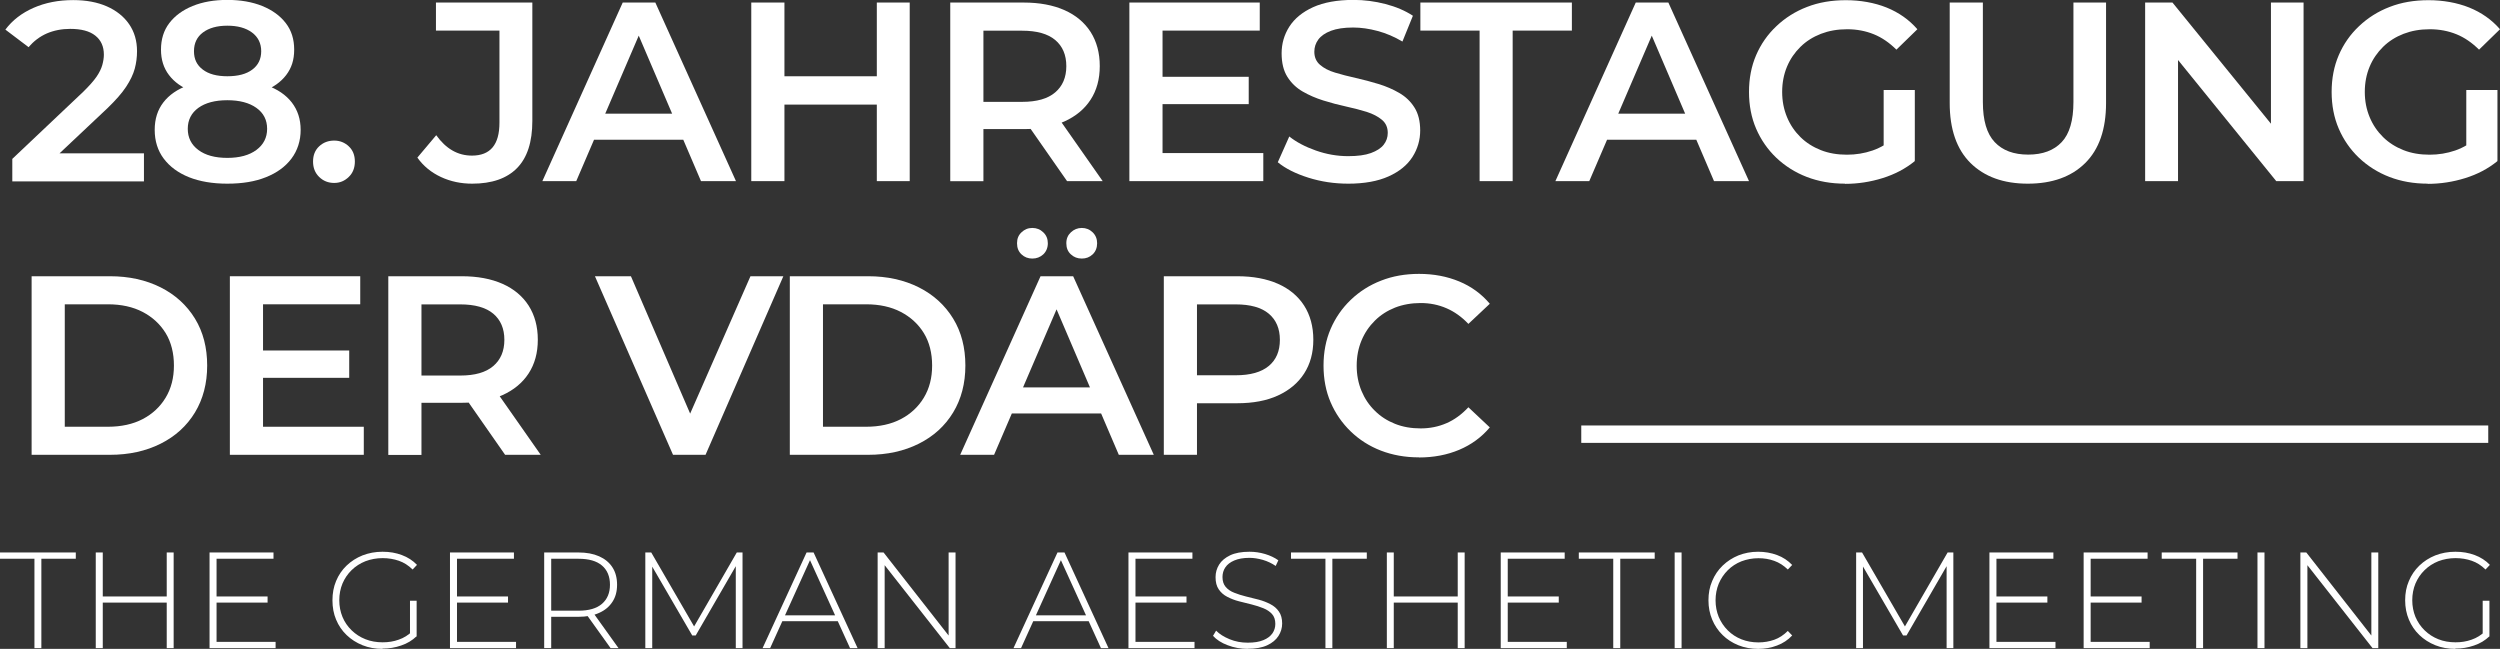
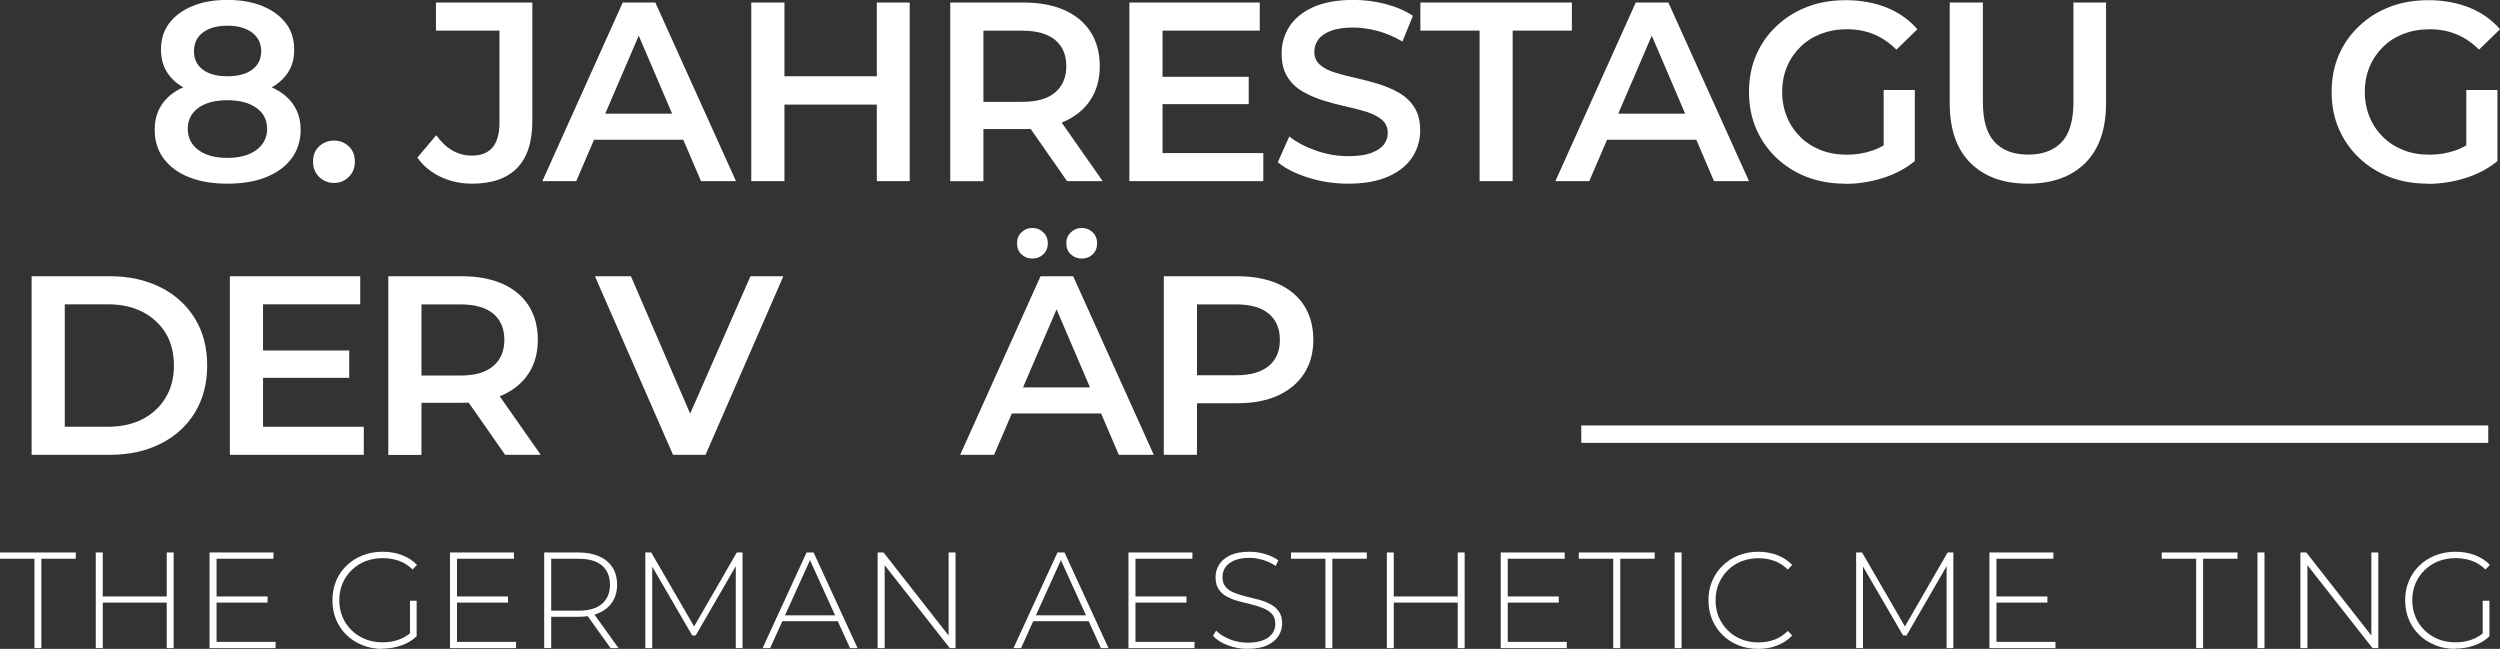
<svg xmlns="http://www.w3.org/2000/svg" id="Ebene_1" data-name="Ebene 1" viewBox="0 0 274.4 71.22">
  <rect x="0" y="0" width="274.4" height="71.22" fill="#333333" stroke="none" />
  <defs>
    <style> .cls-1 { fill: #fff; stroke-width: 0px; } </style>
  </defs>
  <g>
-     <path class="cls-1" d="m1.35,19.88v-2.44l7.81-7.39c.63-.62,1.11-1.16,1.43-1.62.32-.47.53-.9.64-1.3.11-.4.17-.78.17-1.13,0-.9-.31-1.59-.94-2.09-.63-.5-1.54-.74-2.76-.74-.93,0-1.79.17-2.56.5-.77.34-1.44.84-2,1.51L.59,3.25c.77-1.03,1.8-1.82,3.09-2.39,1.3-.57,2.75-.85,4.35-.85,1.42,0,2.65.23,3.7.69,1.04.46,1.86,1.11,2.44,1.95.58.84.87,1.83.87,2.97,0,.65-.08,1.29-.25,1.92-.17.63-.49,1.29-.95,1.99s-1.15,1.48-2.04,2.34l-6.72,6.33-.76-1.37h11.48v3.08H1.35Z" />
    <path class="cls-1" d="m24.95,20.16c-1.62,0-3.03-.24-4.21-.71-1.19-.48-2.11-1.16-2.77-2.04s-.99-1.94-.99-3.15.32-2.2.95-3.02c.63-.82,1.54-1.45,2.73-1.88,1.19-.43,2.62-.64,4.3-.64s3.09.21,4.3.64c1.2.43,2.13,1.06,2.77,1.89.64.83.97,1.83.97,3.01s-.34,2.26-1.01,3.15-1.61,1.57-2.8,2.04c-1.19.48-2.6.71-4.23.71Zm0-9.52c-1.51,0-2.81-.21-3.89-.62-1.08-.41-1.92-1-2.51-1.78-.59-.77-.88-1.7-.88-2.79,0-1.14.3-2.11.91-2.91.61-.8,1.46-1.43,2.56-1.88,1.1-.45,2.37-.67,3.81-.67s2.73.22,3.84.67c1.1.45,1.96,1.07,2.58,1.88.62.8.92,1.77.92,2.91s-.29,2.01-.88,2.79c-.59.77-1.43,1.37-2.52,1.78-1.09.41-2.4.62-3.93.62Zm0,6.69c1.34,0,2.41-.29,3.19-.87.78-.58,1.18-1.35,1.18-2.32s-.39-1.74-1.18-2.3c-.78-.56-1.85-.84-3.19-.84s-2.4.28-3.18.84c-.77.56-1.16,1.33-1.16,2.3s.39,1.75,1.16,2.32c.77.58,1.83.87,3.18.87Zm0-8.96c1.18,0,2.09-.24,2.74-.73.65-.48.98-1.16.98-2.02s-.34-1.56-1.02-2.06c-.68-.5-1.58-.74-2.7-.74s-2.01.25-2.67.74c-.66.49-.99,1.18-.99,2.06s.32,1.53.97,2.02c.64.49,1.54.73,2.7.73Z" />
  </g>
  <g>
    <path class="cls-1" d="m36.68,20.08c-.65,0-1.2-.22-1.65-.66-.45-.44-.67-1-.67-1.69s.22-1.25.67-1.67c.45-.42,1-.63,1.65-.63.62,0,1.15.21,1.6.63.45.42.67.98.67,1.67s-.22,1.26-.67,1.69c-.45.44-.98.66-1.6.66Z" />
    <path class="cls-1" d="m51.83,20.16c-1.23,0-2.38-.24-3.43-.73-1.05-.49-1.92-1.19-2.59-2.13l2.07-2.46c.54.75,1.13,1.31,1.78,1.68.64.37,1.36.56,2.14.56,2.02,0,3.02-1.2,3.02-3.61V3.36h-6.97V.28h10.58v12.99c0,2.32-.56,4.04-1.68,5.18s-2.76,1.71-4.93,1.71Z" />
    <path class="cls-1" d="m59.53,19.88L68.35.28h3.58l8.85,19.6h-3.84l-7.56-17.67h1.46l-7.59,17.67h-3.72Zm4.06-4.54l1.01-2.86h10.56l.98,2.86h-12.54Z" />
    <path class="cls-1" d="m86.1,19.88h-3.64V.28h3.64v19.6Zm10.42-8.4h-10.7v-3.11h10.7v3.11Zm-.28-11.2h3.61v19.6h-3.61V.28Z" />
    <path class="cls-1" d="m104.3,19.88V.28h8.06c1.74,0,3.22.28,4.47.83,1.24.55,2.2,1.35,2.87,2.39.67,1.05,1.01,2.3,1.01,3.75s-.34,2.67-1.01,3.7c-.67,1.03-1.63,1.82-2.87,2.38-1.24.56-2.73.84-4.47.84h-6.02l1.6-1.62v7.34h-3.64Zm3.64-6.94l-1.6-1.76h5.85c1.61,0,2.81-.34,3.63-1.04.81-.69,1.22-1.65,1.22-2.88s-.41-2.19-1.22-2.87c-.81-.68-2.02-1.02-3.63-1.02h-5.85l1.6-1.79v11.37Zm9.18,6.94l-4.96-7.11h3.89l4.98,7.11h-3.92Z" />
    <path class="cls-1" d="m127.6,16.8h11.06v3.08h-14.7V.28h14.31v3.08h-10.67v13.44Zm-.28-8.37h9.74v3h-9.74v-3Z" />
    <path class="cls-1" d="m147.98,20.16c-1.53,0-2.99-.22-4.38-.66s-2.51-1-3.35-1.69l1.26-2.83c.78.62,1.75,1.13,2.91,1.54,1.16.41,2.34.62,3.56.62,1.03,0,1.86-.11,2.49-.34s1.1-.53,1.4-.91c.3-.38.45-.82.45-1.3,0-.6-.21-1.08-.64-1.44-.43-.36-.99-.65-1.67-.87-.68-.21-1.44-.41-2.27-.59-.83-.18-1.66-.4-2.49-.66-.83-.26-1.59-.59-2.28-.99s-1.25-.94-1.67-1.61-.63-1.53-.63-2.58.28-2.04.85-2.93,1.44-1.6,2.6-2.13c1.17-.53,2.65-.8,4.44-.8,1.18,0,2.34.15,3.5.45s2.17.73,3.02,1.29l-1.15,2.83c-.88-.52-1.78-.91-2.72-1.16-.93-.25-1.83-.38-2.69-.38-.99,0-1.8.12-2.44.36-.63.24-1.1.57-1.39.97-.29.4-.43.84-.43,1.33,0,.6.21,1.08.63,1.44s.97.65,1.65.85c.68.21,1.44.4,2.28.59s1.67.41,2.49.66,1.58.58,2.27.98,1.25.93,1.67,1.6c.42.66.63,1.51.63,2.53s-.28,2.01-.85,2.9c-.57.89-1.44,1.6-2.62,2.13-1.18.53-2.66.8-4.45.8Z" />
    <path class="cls-1" d="m162.4,19.88V3.36h-6.5V.28h16.63v3.08h-6.5v16.52h-3.64Z" />
    <path class="cls-1" d="m170.72,19.88L179.54.28h3.58l8.85,19.6h-3.84l-7.56-17.67h1.46l-7.59,17.67h-3.72Zm4.06-4.54l1.01-2.86h10.56l.98,2.86h-12.54Z" />
    <path class="cls-1" d="m202.52,20.16c-1.53,0-2.94-.25-4.21-.74s-2.39-1.2-3.35-2.11c-.95-.91-1.69-1.98-2.21-3.19-.52-1.21-.78-2.56-.78-4.03s.26-2.82.78-4.03c.52-1.21,1.26-2.28,2.23-3.19.96-.91,2.08-1.62,3.36-2.11,1.28-.5,2.7-.74,4.27-.74s3.13.27,4.47.81c1.33.54,2.46,1.33,3.37,2.38l-2.3,2.24c-.77-.76-1.59-1.33-2.48-1.69-.89-.36-1.86-.55-2.93-.55s-2,.17-2.87.5c-.87.34-1.62.81-2.25,1.43-.63.62-1.13,1.34-1.48,2.18s-.53,1.76-.53,2.77.18,1.91.53,2.76.85,1.58,1.48,2.2c.63.62,1.38,1.09,2.24,1.43s1.81.5,2.86.5c.97,0,1.91-.15,2.81-.46s1.77-.83,2.59-1.55l2.04,2.72c-1.01.82-2.18,1.44-3.53,1.86s-2.72.63-4.12.63Zm4.23-2.97v-7.31h3.42v7.78l-3.42-.48Z" />
    <path class="cls-1" d="m222.57,20.16c-2.67,0-4.76-.76-6.29-2.27-1.52-1.51-2.28-3.71-2.28-6.58V.28h3.64v10.92c0,2.02.43,3.48,1.3,4.4.87.92,2.09,1.37,3.68,1.37s2.81-.46,3.67-1.37c.86-.91,1.29-2.38,1.29-4.4V.28h3.58v11.03c0,2.88-.76,5.07-2.28,6.58-1.52,1.51-3.63,2.27-6.31,2.27Z" />
-     <path class="cls-1" d="m235.45,19.88V.28h3l12.29,15.12h-1.48V.28h3.58v19.6h-3l-12.26-15.12h1.48v15.12h-3.61Z" />
    <path class="cls-1" d="m266.47,20.16c-1.53,0-2.94-.25-4.21-.74s-2.39-1.2-3.35-2.11c-.95-.91-1.69-1.98-2.21-3.19-.52-1.21-.78-2.56-.78-4.03s.26-2.82.78-4.03c.52-1.21,1.26-2.28,2.23-3.19.96-.91,2.08-1.62,3.36-2.11,1.28-.5,2.7-.74,4.27-.74s3.13.27,4.47.81c1.33.54,2.46,1.33,3.37,2.38l-2.3,2.24c-.77-.76-1.59-1.33-2.48-1.69-.89-.36-1.86-.55-2.93-.55s-2,.17-2.87.5c-.87.34-1.62.81-2.25,1.43-.63.62-1.13,1.34-1.48,2.18s-.53,1.76-.53,2.77.18,1.91.53,2.76.85,1.58,1.48,2.2c.63.62,1.38,1.09,2.24,1.43s1.81.5,2.86.5c.97,0,1.91-.15,2.81-.46s1.77-.83,2.59-1.55l2.04,2.72c-1.01.82-2.18,1.44-3.53,1.86s-2.72.63-4.12.63Zm4.23-2.97v-7.31h3.42v7.78l-3.42-.48Z" />
  </g>
  <g>
    <path class="cls-1" d="m3.47,49.92v-19.6h8.6c2.09,0,3.94.41,5.56,1.22,1.61.81,2.87,1.96,3.77,3.43.9,1.47,1.34,3.19,1.34,5.15s-.45,3.68-1.34,5.15c-.9,1.48-2.15,2.62-3.77,3.43-1.61.81-3.47,1.22-5.56,1.22H3.47Zm3.64-3.08h4.73c1.47,0,2.75-.28,3.82-.84,1.07-.56,1.91-1.34,2.52-2.35.61-1.01.91-2.18.91-3.53s-.3-2.57-.91-3.56c-.61-.99-1.45-1.76-2.52-2.32-1.07-.56-2.35-.84-3.82-.84h-4.73v13.44Z" />
-     <path class="cls-1" d="m28.87,46.84h11.06v3.08h-14.7v-19.6h14.31v3.08h-10.67v13.44Zm-.28-8.37h9.74v3h-9.74v-3Z" />
+     <path class="cls-1" d="m28.87,46.84h11.06v3.08h-14.7v-19.6h14.31v3.08h-10.67Zm-.28-8.37h9.74v3h-9.74v-3Z" />
    <path class="cls-1" d="m42.62,49.92v-19.6h8.06c1.74,0,3.22.28,4.47.83,1.24.55,2.2,1.35,2.87,2.39.67,1.05,1.01,2.3,1.01,3.75s-.34,2.67-1.01,3.7c-.67,1.03-1.63,1.82-2.87,2.38-1.24.56-2.73.84-4.47.84h-6.02l1.6-1.62v7.34h-3.64Zm3.64-6.94l-1.6-1.76h5.85c1.61,0,2.81-.34,3.63-1.04.81-.69,1.22-1.65,1.22-2.88s-.41-2.19-1.22-2.87c-.81-.68-2.02-1.02-3.63-1.02h-5.85l1.6-1.79v11.37Zm9.18,6.94l-4.96-7.11h3.89l4.98,7.11h-3.92Z" />
    <path class="cls-1" d="m73.87,49.92l-8.57-19.6h3.95l7.64,17.72h-2.3l7.78-17.72h3.61l-8.54,19.6h-3.58Z" />
-     <path class="cls-1" d="m86.69,49.92v-19.6h8.6c2.09,0,3.94.41,5.56,1.22,1.61.81,2.87,1.96,3.77,3.43.9,1.47,1.34,3.19,1.34,5.15s-.45,3.68-1.34,5.15c-.9,1.48-2.15,2.62-3.77,3.43-1.61.81-3.47,1.22-5.56,1.22h-8.6Zm3.64-3.08h4.73c1.47,0,2.75-.28,3.82-.84,1.07-.56,1.91-1.34,2.52-2.35.61-1.01.91-2.18.91-3.53s-.3-2.57-.91-3.56c-.61-.99-1.45-1.76-2.52-2.32-1.07-.56-2.35-.84-3.82-.84h-4.73v13.44Z" />
    <path class="cls-1" d="m105.39,49.92l8.82-19.6h3.58l8.85,19.6h-3.84l-7.56-17.67h1.46l-7.59,17.67h-3.72Zm4.06-4.54l1.01-2.86h10.56l.98,2.86h-12.54Zm3.86-17c-.47,0-.86-.15-1.19-.46-.33-.31-.49-.71-.49-1.22s.16-.89.49-1.2c.33-.32.72-.48,1.19-.48s.87.16,1.2.48c.34.32.5.72.5,1.2s-.17.91-.5,1.22c-.34.31-.74.46-1.2.46Zm5.43,0c-.47,0-.87-.15-1.2-.46-.34-.31-.5-.71-.5-1.22s.17-.89.5-1.2c.34-.32.74-.48,1.2-.48s.86.16,1.19.48.49.72.49,1.2-.16.91-.49,1.22c-.33.31-.72.46-1.19.46Z" />
    <path class="cls-1" d="m127.74,49.92v-19.6h8.06c1.74,0,3.22.28,4.47.83,1.24.55,2.2,1.35,2.87,2.39.67,1.05,1.01,2.3,1.01,3.75s-.34,2.67-1.01,3.71c-.67,1.04-1.63,1.84-2.87,2.41-1.24.57-2.73.85-4.47.85h-6.02l1.6-1.68v7.34h-3.64Zm3.64-6.94l-1.6-1.79h5.85c1.61,0,2.81-.34,3.63-1.02s1.22-1.64,1.22-2.87-.41-2.19-1.22-2.87c-.81-.68-2.02-1.02-3.63-1.02h-5.85l1.6-1.79v11.37Z" />
-     <path class="cls-1" d="m155.74,50.2c-1.51,0-2.9-.25-4.17-.74-1.27-.49-2.38-1.2-3.32-2.11-.94-.91-1.68-1.98-2.2-3.19-.52-1.21-.78-2.56-.78-4.03s.26-2.82.78-4.03c.52-1.21,1.26-2.28,2.21-3.19.95-.91,2.06-1.62,3.33-2.11,1.27-.5,2.66-.74,4.17-.74,1.61,0,3.07.28,4.4.83,1.33.55,2.45,1.37,3.36,2.45l-2.35,2.21c-.73-.77-1.53-1.34-2.41-1.72-.88-.38-1.82-.57-2.83-.57s-1.96.17-2.81.5c-.85.34-1.59.81-2.21,1.43-.63.62-1.12,1.34-1.47,2.18s-.53,1.76-.53,2.77.18,1.93.53,2.77.84,1.57,1.47,2.18c.62.62,1.36,1.09,2.21,1.43.85.34,1.79.5,2.81.5s1.95-.19,2.83-.57c.88-.38,1.68-.97,2.41-1.75l2.35,2.21c-.91,1.08-2.03,1.9-3.36,2.46-1.33.56-2.8.84-4.42.84Z" />
  </g>
  <rect class="cls-1" x="173.56" y="46.7" width="99.55" height="1.91" />
  <g>
    <path class="cls-1" d="m3.78,71.14v-9.81H0v-.69h8.32v.69h-3.78v9.81h-.77Z" />
    <path class="cls-1" d="m11.28,71.14h-.77v-10.5h.77v10.5Zm7.11-5h-7.2v-.67h7.2v.67Zm-.09-5.5h.76v10.5h-.76v-10.5Z" />
    <path class="cls-1" d="m23.77,70.45h6.48v.69h-7.25v-10.5h7.02v.69h-6.25v9.12Zm-.09-4.98h5.69v.67h-5.69v-.67Z" />
    <path class="cls-1" d="m41.98,71.22c-.79,0-1.52-.13-2.19-.4s-1.25-.64-1.75-1.12c-.5-.48-.88-1.04-1.15-1.69-.27-.64-.4-1.35-.4-2.12s.13-1.48.4-2.12c.27-.65.65-1.21,1.15-1.69.5-.48,1.08-.85,1.75-1.12.67-.26,1.4-.4,2.2-.4s1.46.12,2.11.36,1.21.6,1.67,1.08l-.48.51c-.46-.45-.96-.77-1.51-.96-.55-.19-1.14-.29-1.78-.29-.68,0-1.31.12-1.89.34-.58.23-1.09.56-1.52.98-.43.42-.76.91-1,1.47-.23.56-.35,1.17-.35,1.83s.12,1.27.35,1.83c.23.56.57,1.05,1,1.47.43.42.94.75,1.52.98.58.23,1.21.34,1.89.34.62,0,1.21-.09,1.76-.29.56-.19,1.06-.5,1.52-.95l.44.58c-.47.45-1.03.79-1.69,1.01-.65.23-1.34.34-2.06.34Zm3.02-1.42v-3.86h.73v3.93l-.73-.07Z" />
    <path class="cls-1" d="m50.16,70.45h6.48v.69h-7.25v-10.5h7.02v.69h-6.25v9.12Zm-.09-4.98h5.69v.67h-5.69v-.67Z" />
    <path class="cls-1" d="m59.73,71.14v-10.5h3.77c.88,0,1.63.14,2.26.42.63.28,1.12.68,1.46,1.21.34.52.51,1.16.51,1.91s-.17,1.36-.51,1.88c-.34.52-.82.93-1.46,1.21-.63.29-1.39.43-2.26.43h-3.35l.35-.36v3.79h-.77Zm.77-3.75l-.35-.36h3.35c1.13,0,1.99-.25,2.57-.75.58-.5.88-1.2.88-2.1s-.29-1.61-.88-2.11-1.44-.74-2.57-.74h-3.35l.35-.38v6.43Zm6.52,3.75l-2.73-3.81h.87l2.73,3.81h-.87Z" />
    <path class="cls-1" d="m70.83,71.14v-10.5h.65l4.88,8.42h-.35l4.86-8.42h.63v10.5s-.74,0-.74,0v-9.34s.2,0,.2,0l-4.6,7.95h-.38l-4.62-7.95h.23v9.34h-.75Z" />
    <path class="cls-1" d="m83.7,71.14l4.83-10.5h.77l4.83,10.5h-.83l-4.56-10.02h.33l-4.54,10.02h-.82Zm1.77-2.96l.25-.64h6.28l.26.64h-6.79Z" />
    <path class="cls-1" d="m96.33,71.14v-10.5h.65l7.48,9.55h-.34v-9.55h.76v10.5h-.63l-7.5-9.55h.35v9.55h-.77Z" />
    <path class="cls-1" d="m111.24,71.14l4.83-10.5h.77l4.83,10.5h-.83l-4.56-10.02h.33l-4.54,10.02h-.82Zm1.77-2.96l.25-.64h6.28l.26.64h-6.79Z" />
    <path class="cls-1" d="m124.63,70.45h6.48v.69h-7.25v-10.5h7.02v.69h-6.25v9.12Zm-.09-4.98h5.69v.67h-5.69v-.67Z" />
    <path class="cls-1" d="m136.96,71.22c-.78,0-1.52-.13-2.21-.4-.7-.26-1.23-.61-1.61-1.03l.34-.57c.36.37.85.68,1.48.94s1.29.38,1.99.38,1.27-.09,1.72-.28c.44-.18.77-.43.99-.74.21-.31.32-.65.32-1.04,0-.45-.12-.81-.36-1.08-.24-.27-.56-.48-.95-.64-.39-.16-.81-.29-1.27-.41-.46-.11-.92-.23-1.4-.35s-.9-.29-1.29-.49c-.39-.2-.7-.47-.94-.82s-.35-.79-.35-1.34c0-.5.13-.96.39-1.38.26-.42.67-.76,1.21-1.02.55-.26,1.25-.39,2.12-.39.58,0,1.15.08,1.72.25.56.17,1.05.4,1.45.69l-.29.62c-.44-.3-.91-.52-1.42-.67-.5-.14-.99-.22-1.46-.22-.67,0-1.23.1-1.67.29-.44.19-.77.44-.98.76-.21.31-.31.67-.31,1.06,0,.45.12.81.35,1.08.23.27.55.49.94.64.39.16.82.29,1.29.41.47.11.94.23,1.4.35s.88.29,1.27.49.71.47.94.81c.24.34.36.78.36,1.32,0,.49-.14.95-.41,1.37s-.68.76-1.24,1.02-1.27.38-2.14.38Z" />
    <path class="cls-1" d="m145.48,71.14v-9.81h-3.78v-.69h8.32v.69h-3.78v9.81h-.77Z" />
    <path class="cls-1" d="m152.98,71.14h-.76v-10.5h.76v10.5Zm7.11-5h-7.2v-.67h7.2v.67Zm-.09-5.5h.76v10.5h-.76v-10.5Z" />
    <path class="cls-1" d="m165.49,70.45h6.48v.69h-7.25v-10.5h7.02v.69h-6.25v9.12Zm-.09-4.98h5.69v.67h-5.69v-.67Z" />
    <path class="cls-1" d="m177.07,71.14v-9.81h-3.78v-.69h8.33v.69h-3.78v9.81h-.76Z" />
    <path class="cls-1" d="m183.81,71.14v-10.5h.76v10.5h-.76Z" />
    <path class="cls-1" d="m192.97,71.22c-.78,0-1.5-.13-2.17-.4s-1.24-.64-1.73-1.12c-.49-.48-.87-1.04-1.14-1.69-.27-.64-.41-1.35-.41-2.12s.13-1.48.41-2.12c.27-.65.65-1.21,1.15-1.69.5-.48,1.07-.85,1.73-1.12.66-.26,1.38-.4,2.16-.4.74,0,1.43.12,2.08.36.65.24,1.2.61,1.66,1.09l-.48.5c-.45-.44-.95-.76-1.49-.95-.55-.2-1.12-.29-1.73-.29-.67,0-1.29.12-1.87.34-.58.23-1.08.56-1.5.98s-.75.91-.99,1.47c-.23.56-.35,1.17-.35,1.83s.12,1.27.35,1.83c.24.56.57,1.05.99,1.47s.92.75,1.5.98c.58.23,1.2.34,1.87.34.61,0,1.19-.1,1.73-.29.54-.19,1.04-.52,1.49-.97l.48.5c-.46.49-1.01.86-1.66,1.1-.64.25-1.34.37-2.08.37Z" />
    <path class="cls-1" d="m203.73,71.14v-10.5h.65l4.88,8.42h-.35l4.86-8.42h.63v10.5s-.74,0-.74,0v-9.34s.2,0,.2,0l-4.6,7.95h-.38l-4.62-7.95h.22v9.34h-.75Z" />
    <path class="cls-1" d="m219.13,70.45h6.48v.69h-7.25v-10.5h7.02v.69h-6.25v9.12Zm-.09-4.98h5.68v.67h-5.68v-.67Z" />
-     <path class="cls-1" d="m229.47,70.45h6.48v.69h-7.25v-10.5h7.02v.69h-6.25v9.12Zm-.09-4.98h5.68v.67h-5.68v-.67Z" />
    <path class="cls-1" d="m241.05,71.14v-9.81h-3.78v-.69h8.32v.69h-3.78v9.81h-.77Z" />
    <path class="cls-1" d="m247.78,71.14v-10.5h.77v10.5h-.77Z" />
    <path class="cls-1" d="m252.49,71.14v-10.5h.65l7.48,9.55h-.34v-9.55h.76v10.5h-.63l-7.5-9.55h.35v9.55h-.77Z" />
    <path class="cls-1" d="m269.49,71.22c-.79,0-1.52-.13-2.19-.4s-1.25-.64-1.75-1.12c-.5-.48-.88-1.04-1.15-1.69-.27-.64-.41-1.35-.41-2.12s.13-1.48.41-2.12c.27-.65.65-1.21,1.15-1.69.5-.48,1.08-.85,1.75-1.12.67-.26,1.4-.4,2.2-.4s1.46.12,2.12.36c.65.24,1.21.6,1.67,1.08l-.48.51c-.46-.45-.96-.77-1.51-.96-.55-.19-1.14-.29-1.78-.29-.68,0-1.31.12-1.89.34-.58.23-1.08.56-1.51.98-.43.42-.76.91-1,1.47-.23.56-.35,1.17-.35,1.83s.12,1.27.35,1.83c.24.56.57,1.05,1,1.47.43.42.93.75,1.51.98.58.23,1.21.34,1.89.34.62,0,1.21-.09,1.76-.29.56-.19,1.06-.5,1.52-.95l.44.58c-.47.45-1.03.79-1.69,1.01-.66.23-1.34.34-2.06.34Zm3.01-1.42v-3.86h.74v3.93l-.74-.07Z" />
  </g>
</svg>